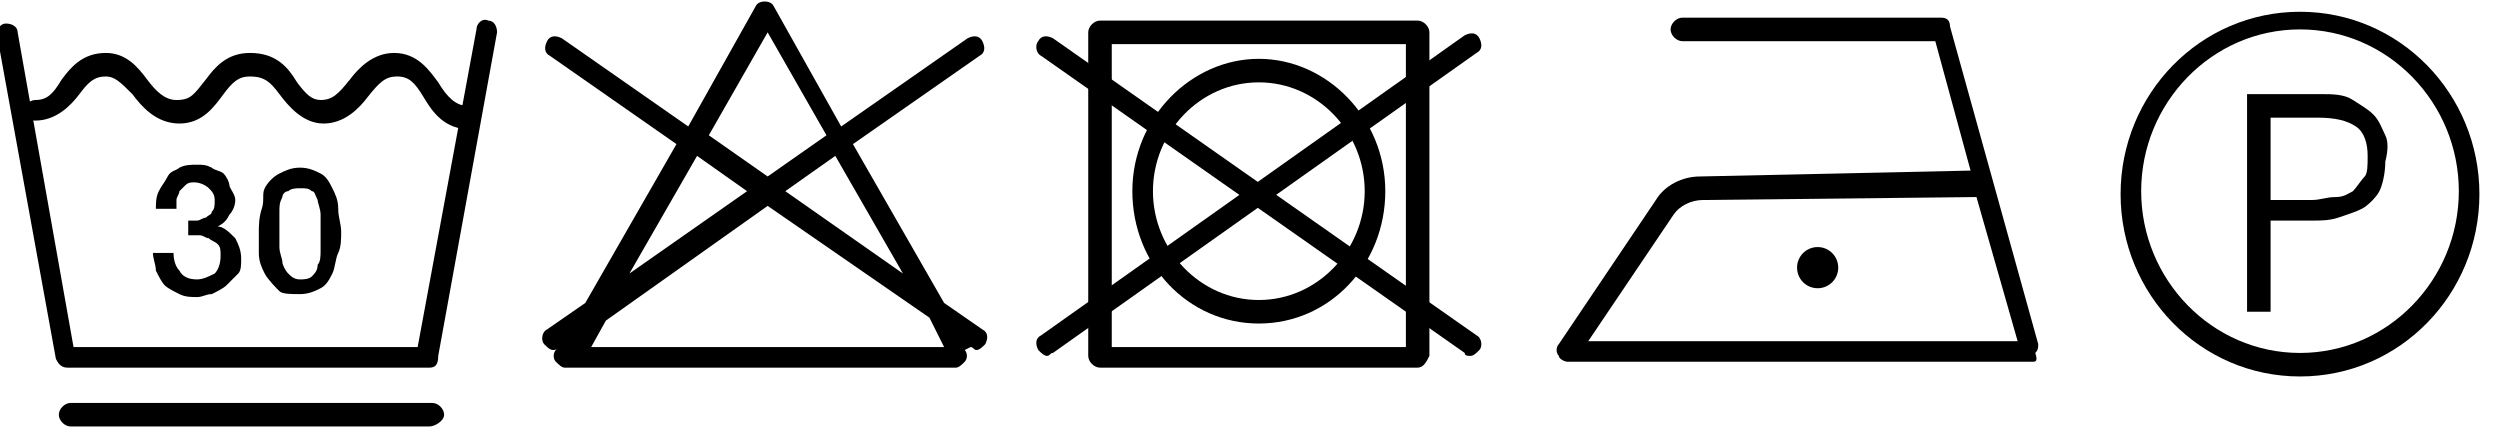
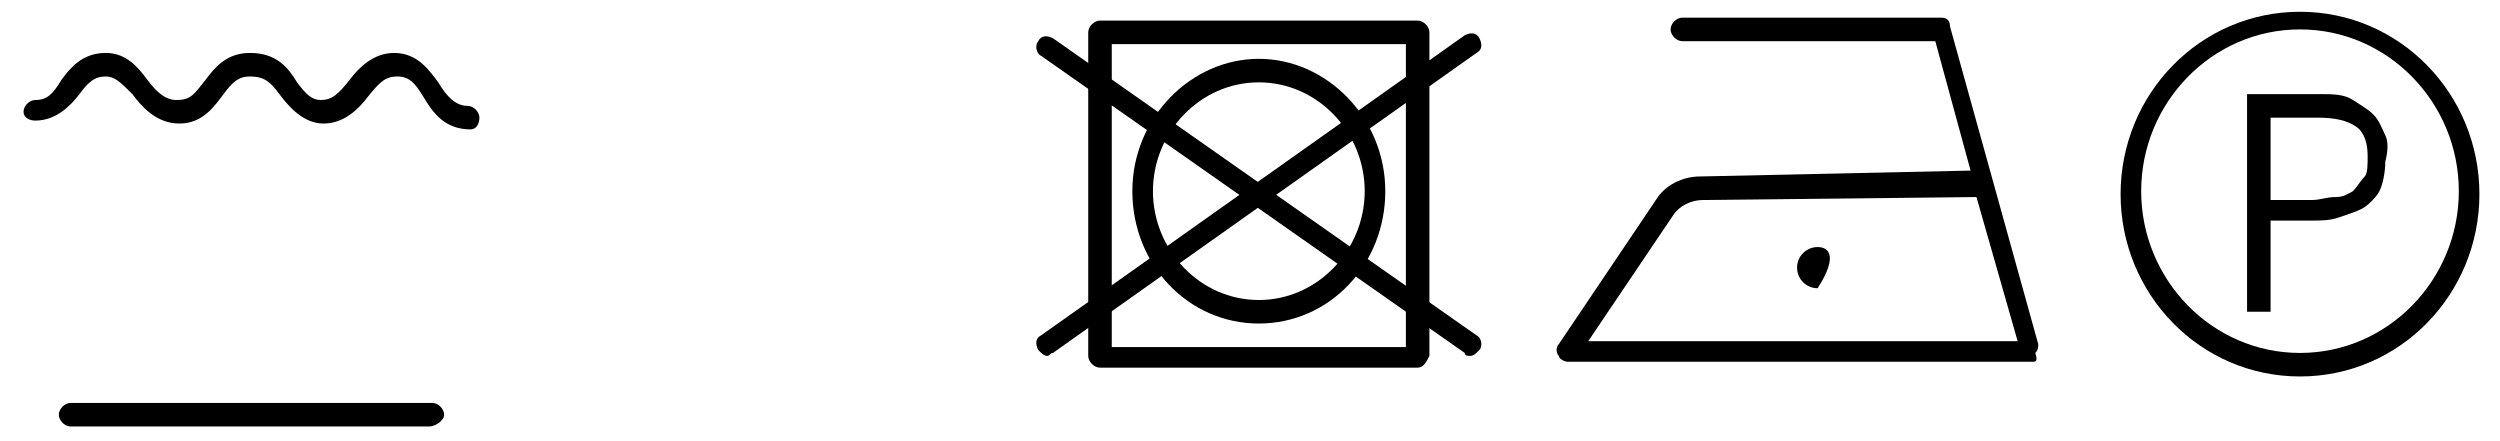
<svg xmlns="http://www.w3.org/2000/svg" fill="none" viewBox="0 0 85 15" height="15" width="85">
  <g clip-path="url(#clip0_1_36)">
    <path fill="black" d="M69.1 12.3H53.3C53.2 12.3 53 12.2 53 12.1C52.9 12 52.9 11.8 53 11.7L56.3 6.8C56.6 6.3 57.2 6 57.8 6L67 5.8L65.8 1.4H57.2C57 1.4 56.8 1.2 56.8 1C56.8 0.8 57 0.6 57.2 0.6H66C66.2 0.6 66.3 0.7 66.3 0.9L69.3 11.7C69.3 11.8 69.3 11.9 69.2 12C69.3 12.3 69.2 12.3 69.1 12.3ZM54 11.6H68.6L67.2 6.7L57.9 6.8C57.5 6.8 57.1 7 56.9 7.3L54 11.6Z" />
-     <path fill="black" d="M61.8 9.8C62.187 9.8 62.5 9.487 62.5 9.1C62.5 8.713 62.187 8.4 61.8 8.4C61.413 8.4 61.1 8.713 61.1 9.1C61.1 9.487 61.413 9.8 61.8 9.8Z" />
+     <path fill="black" d="M61.8 9.8C62.5 8.713 62.187 8.4 61.8 8.4C61.413 8.4 61.1 8.713 61.1 9.1C61.1 9.487 61.413 9.8 61.8 9.8Z" />
    <path fill="black" d="M78.2 12.8C74.8 12.8 72.1 10 72.1 6.6C72.1 3.2 74.8 0.4 78.2 0.4C81.6 0.4 84.3 3.2 84.3 6.6C84.3 10 81.6 12.8 78.2 12.8ZM78.2 1C75.2 1 72.8 3.5 72.8 6.5C72.8 9.5 75.2 12 78.2 12C81.2 12 83.6 9.5 83.6 6.5C83.6 3.5 81.2 1 78.2 1Z" />
-     <path fill="black" d="M32.1 10.3L29 4.9L33.3 1.9C33.5 1.8 33.5 1.6 33.4 1.4C33.3 1.2 33.1 1.2 32.9 1.3L28.6 4.3L26.3 0.2C26.2 -1.22041e-05 25.8 -1.22041e-05 25.7 0.2L23.4 4.3L19.1 1.3C18.9 1.2 18.7 1.2 18.6 1.4C18.5 1.6 18.5 1.8 18.7 1.9L23 4.9L19.9 10.3L18.6 11.2C18.4 11.3 18.4 11.6 18.5 11.7C18.6 11.8 18.7 11.9 18.8 11.9C18.9 11.9 18.9 11.9 19 11.8L18.9 11.9C18.8 12 18.8 12.2 18.9 12.3C19 12.4 19.1 12.5 19.2 12.5H32.5C32.6 12.5 32.7 12.4 32.8 12.3C32.9 12.2 32.9 12 32.8 11.9L33 11.8C33.1 11.8 33.1 11.9 33.2 11.9C33.3 11.9 33.4 11.8 33.5 11.7C33.6 11.5 33.6 11.3 33.4 11.2L32.1 10.3ZM30.7 9.3L26.7 6.5L28.4 5.3L30.7 9.3ZM26.1 1.1L28.1 4.6L26.1 6L24.1 4.6L26.1 1.1ZM23.7 5.3L25.4 6.5L21.4 9.3L23.7 5.3ZM32.1 11.8H20.1L20.6 10.9L26.1 7L31.6 10.8L32.1 11.8Z" />
    <path fill="black" d="M48.2 12.5H37.4C37.2 12.5 37 12.3 37 12.1V1.1C37 0.9 37.2 0.7 37.4 0.7H48.2C48.4 0.7 48.6 0.9 48.6 1.1V12.1C48.5 12.3 48.4 12.5 48.2 12.5ZM37.8 11.8H47.8V1.5H37.8V11.8Z" />
    <path fill="black" d="M42.8 11C40.4 11 38.5 9 38.5 6.5C38.5 4 40.5 2 42.8 2C45.1 2 47.1 4 47.1 6.5C47.1 9 45.2 11 42.8 11ZM42.8 2.8C40.8 2.8 39.2 4.5 39.2 6.5C39.2 8.5 40.8 10.2 42.8 10.2C44.8 10.2 46.4 8.5 46.4 6.5C46.4 4.5 44.8 2.8 42.8 2.8Z" />
    <path fill="black" d="M35.6 12.1C35.5 12.1 35.4 12 35.3 11.9C35.2 11.7 35.2 11.5 35.4 11.4L49.8 1.2C50 1.1 50.2 1.1 50.3 1.3C50.4 1.5 50.4 1.7 50.2 1.8L35.8 12C35.7 12 35.7 12.1 35.6 12.1Z" />
    <path fill="black" d="M50 12.1C49.9 12.1 49.8 12.1 49.8 12L35.4 1.9C35.2 1.8 35.2 1.5 35.3 1.4C35.4 1.2 35.6 1.2 35.8 1.3L50.2 11.4C50.4 11.5 50.4 11.8 50.3 11.9C50.2 12 50.1 12.1 50 12.1Z" />
    <path fill="black" d="M14.6 14.5H2.4C2.2 14.5 2 14.3 2 14.1C2 13.9 2.2 13.7 2.4 13.7H14.7C14.9 13.7 15.1 13.9 15.1 14.1C15.1 14.3 14.8 14.5 14.6 14.5Z" />
-     <path fill="black" d="M14.6 12.5H2.3C2.1 12.5 2 12.4 1.9 12.2L-0.1 1.2C-0.1 1 2.4423e-05 0.8 0.2 0.8C0.4 0.8 0.6 0.9 0.6 1.1L2.5 11.8H14.2L16.2 1C16.2 0.8 16.4 0.6 16.6 0.7C16.8 0.7 16.9 0.9 16.9 1.1L14.9 12.1C14.9 12.4 14.8 12.5 14.6 12.5Z" />
    <path fill="black" d="M16 4.4C15.1 4.4 14.7 3.8 14.4 3.3C14.1 2.8 13.9 2.6 13.5 2.6C13.1 2.6 12.9 2.8 12.5 3.3C12.2 3.7 11.7 4.2 11 4.2C10.3 4.2 9.8 3.6 9.5 3.2C9.2 2.8 9 2.6 8.5 2.6C8.1 2.6 7.9 2.8 7.6 3.2C7.3 3.6 6.9 4.2 6.1 4.2C5.3 4.2 4.8 3.6 4.5 3.2C4.1 2.8 3.9 2.6 3.6 2.6C3.2 2.6 3 2.8 2.7 3.2C2.4 3.6 1.9 4.1 1.2 4.1C1 4.1 0.8 4 0.8 3.8C0.8 3.6 1 3.4 1.2 3.4C1.6 3.4 1.8 3.2 2.1 2.7C2.4 2.3 2.8 1.8 3.6 1.8C4.3 1.8 4.7 2.3 5 2.7C5.3 3.1 5.6 3.4 6 3.4C6.5 3.4 6.6 3.2 7 2.7C7.3 2.3 7.7 1.8 8.5 1.8C9.4 1.8 9.8 2.3 10.1 2.8C10.4 3.2 10.6 3.4 10.9 3.4C11.3 3.4 11.5 3.2 11.9 2.7C12.2 2.3 12.7 1.8 13.4 1.8C14.2 1.8 14.6 2.4 14.9 2.8C15.2 3.3 15.5 3.6 15.9 3.6C16.1 3.6 16.3 3.8 16.3 4C16.3 4.2 16.2 4.4 16 4.4Z" />
-     <path fill="black" d="M6.4 7.5C6.5 7.5 6.6 7.5 6.7 7.5C6.8 7.5 6.9 7.4 7 7.4C7.1 7.3 7.2 7.3 7.2 7.2C7.3 7.1 7.3 7 7.3 6.8C7.3 6.6 7.2 6.5 7.1 6.4C7 6.3 6.8 6.2 6.6 6.2C6.5 6.2 6.4 6.2 6.3 6.3C6.2 6.4 6.2 6.4 6.1 6.5C6.1 6.6 6 6.7 6 6.8C6 6.9 6 7 6 7.1H5.3C5.3 6.9 5.3 6.7 5.4 6.5C5.5 6.3 5.6 6.2 5.7 6C5.8 5.8 6 5.8 6.1 5.7C6.3 5.6 6.5 5.6 6.7 5.6C6.9 5.6 7 5.6 7.2 5.7C7.3 5.8 7.5 5.8 7.6 5.9C7.7 6 7.8 6.2 7.8 6.3C7.8 6.4 8 6.6 8 6.8C8 7 7.9 7.2 7.8 7.3C7.7 7.5 7.6 7.6 7.4 7.7C7.6 7.7 7.8 7.9 8 8.1C8.1 8.3 8.2 8.5 8.2 8.8C8.2 9 8.2 9.2 8.1 9.3C7.9 9.5 7.8 9.6 7.7 9.7C7.6 9.8 7.4 9.9 7.2 10C7 10 6.9 10.1 6.7 10.1C6.5 10.1 6.3 10.1 6.1 10C5.9 9.9 5.7 9.8 5.6 9.7C5.5 9.6 5.4 9.4 5.3 9.2C5.3 9 5.2 8.8 5.2 8.6H5.9C5.9 8.9 6 9.1 6.1 9.2C6.2 9.4 6.4 9.5 6.7 9.5C6.9 9.5 7.1 9.4 7.3 9.3C7.4 9.2 7.5 9 7.5 8.7C7.5 8.5 7.5 8.4 7.4 8.3C7.3 8.2 7.2 8.2 7.1 8.1C7 8.1 6.9 8 6.8 8C6.6 8 6.5 8 6.4 8V7.5Z" />
-     <path fill="black" d="M10.2 5.7C10.5 5.7 10.7 5.8 10.9 5.9C11.1 6 11.2 6.2 11.3 6.4C11.4 6.6 11.5 6.8 11.5 7.1C11.5 7.4 11.6 7.6 11.6 7.9C11.6 8.1 11.6 8.4 11.5 8.6C11.4 8.8 11.4 9.1 11.3 9.3C11.2 9.5 11.1 9.7 10.9 9.8C10.7 9.9 10.5 10 10.2 10C9.9 10 9.6 10 9.5 9.9C9.4 9.8 9.1 9.5 9 9.3C8.9 9.1 8.8 8.9 8.8 8.6C8.8 8.3 8.8 8.1 8.8 7.9C8.8 7.7 8.8 7.4 8.9 7.1C9 6.8 8.9 6.6 9 6.4C9.1 6.2 9.3 6 9.5 5.9C9.7 5.8 9.9 5.7 10.2 5.7ZM10.2 9.5C10.3 9.5 10.5 9.5 10.6 9.4C10.7 9.3 10.8 9.2 10.8 9C10.9 8.9 10.9 8.7 10.9 8.5C10.9 8.3 10.9 8.1 10.9 7.9C10.9 7.7 10.9 7.5 10.9 7.3C10.9 7.1 10.8 6.9 10.8 6.8C10.7 6.6 10.7 6.5 10.6 6.5C10.5 6.4 10.4 6.4 10.2 6.4C10.1 6.4 9.9 6.4 9.8 6.5C9.7 6.5 9.6 6.6 9.6 6.7C9.5 6.9 9.5 7 9.5 7.2C9.5 7.4 9.5 7.6 9.5 7.8C9.5 8 9.5 8.2 9.5 8.4C9.5 8.6 9.6 8.8 9.6 8.9C9.6 9 9.7 9.2 9.8 9.3C9.9 9.4 10 9.5 10.2 9.5Z" />
    <path fill="black" d="M81.1 4.6C81 4.4 80.9 4.1 80.7 3.9C80.5 3.7 80.3 3.6 80 3.4C79.7 3.2 79.3 3.2 78.9 3.2H76.4V10.6H77.2V7.5H78.6C78.9 7.5 79.2 7.5 79.5 7.4C79.8 7.3 80.1 7.2 80.3 7.1C80.5 7 80.8 6.7 80.9 6.5C81 6.3 81.1 5.9 81.1 5.5C81.2 5.1 81.2 4.8 81.1 4.6ZM78.6 6.8H77.2V4H78.8C79.4 4 79.8 4.1 80.1 4.3C80.4 4.5 80.5 4.9 80.5 5.3C80.5 5.6 80.5 5.9 80.4 6C80.3 6.1 80.1 6.4 80 6.5C79.8 6.6 79.7 6.7 79.4 6.7C79.1 6.7 78.9 6.8 78.6 6.8Z" />
  </g>
  <defs>
    <clipPath id="clip0_1_36">
      <rect fill="white" height="14.5" width="84.3" />
    </clipPath>
  </defs>
</svg>